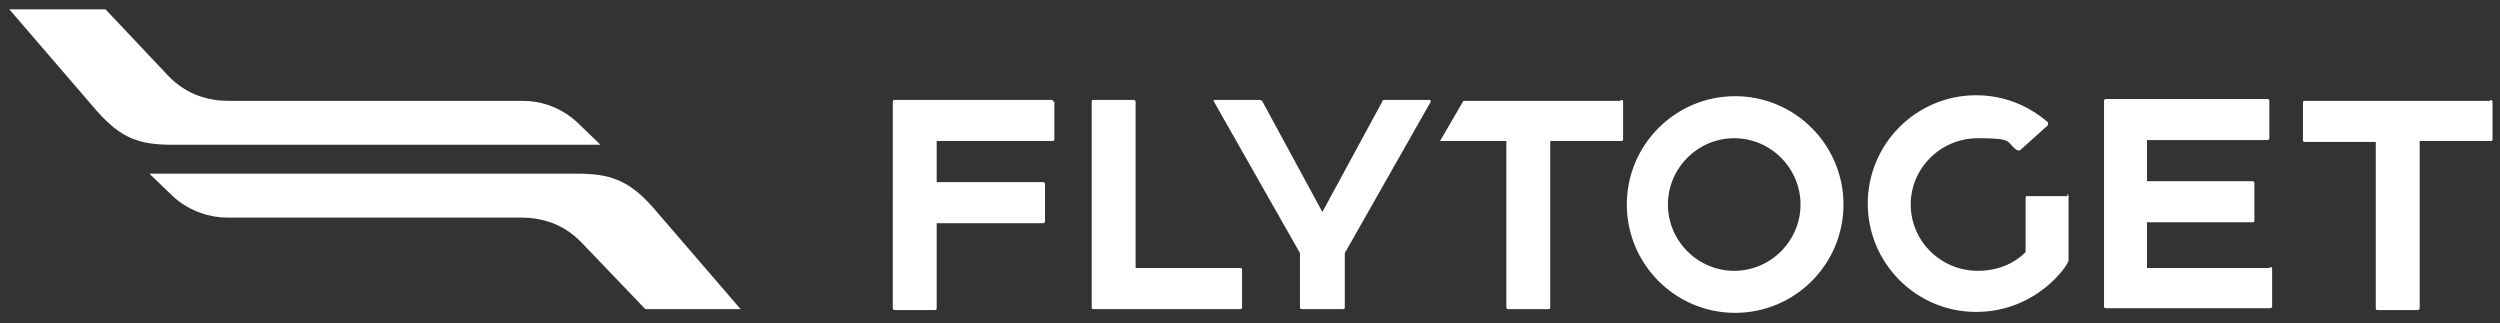
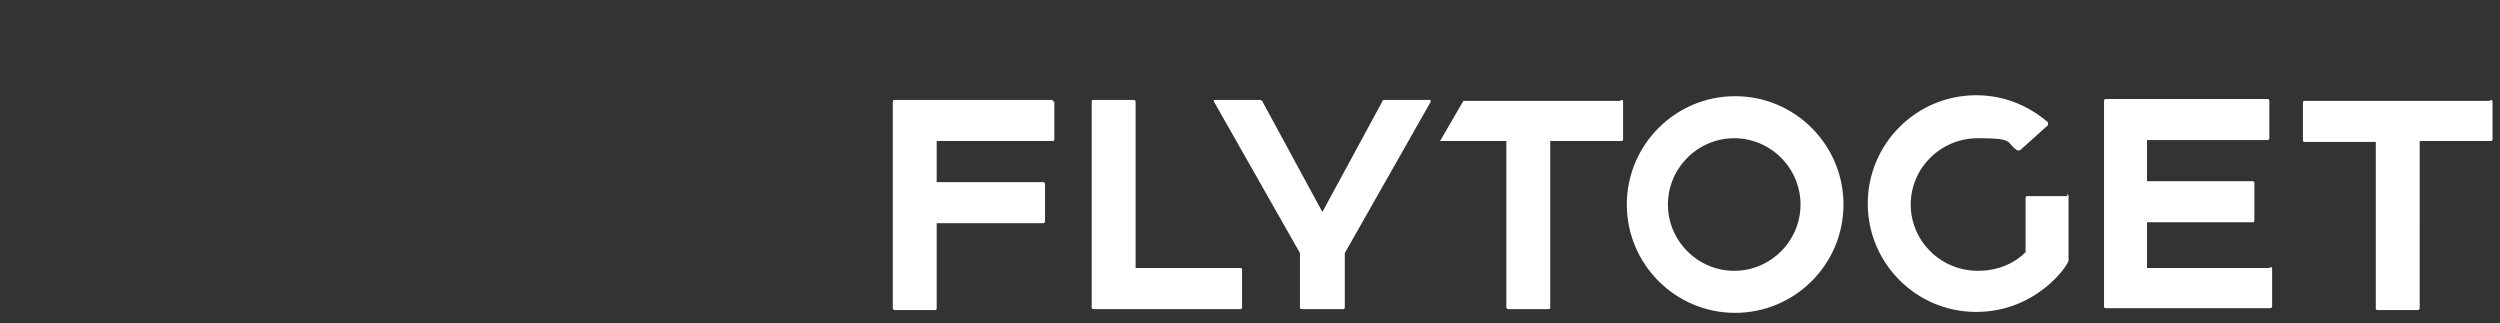
<svg xmlns="http://www.w3.org/2000/svg" xmlns:ns1="http://sodipodi.sourceforge.net/DTD/sodipodi-0.dtd" xmlns:ns2="http://www.inkscape.org/namespaces/inkscape" id="svg5362" version="1.1" viewBox="0 0 267.7 34.6">
  <rect x="0" y="0" width="267.7" height="34.6" fill="#333333" stroke="none" />
  <defs>
    <style>
      .st0 {
        fill: #fff;
      }
    </style>
  </defs>
  <ns1:namedview id="base" bordercolor="#666666" borderopacity="1.0" fit-margin-bottom="0" fit-margin-left="0" fit-margin-right="0" fit-margin-top="0" ns2:current-layer="layer1" ns2:cx="132.8718" ns2:cy="16.2792" ns2:document-units="mm" ns2:pageopacity="0.0" ns2:pageshadow="2" ns2:window-height="744" ns2:window-maximized="1" ns2:window-width="1280" ns2:window-x="-4" ns2:window-y="-4" ns2:zoom="3.0179467" pagecolor="#ffffff" showgrid="false" units="px" />
  <path id="path7751" class="st0" d="M266.6,10.8h-19.8c-.1,0-.2,0-.2.2v4c0,.1,0,.2.2.2h7.6v17.8c0,.1,0,.2.2.2h4.3c0,0,.2,0,.2-.2V15.1h7.6c.1,0,.2,0,.2-.2v-4c0,0,0-.2-.2-.2M243,28.7h-13.1v-4.9h11.3c.1,0,.2,0,.2-.2v-4c0,0,0-.2-.2-.2h-11.3v-4.4h12.9c0,0,.2,0,.2-.2v-4c0,0,0-.2-.2-.2h-17.3c0,0-.2,0-.2.2v22c0,.1,0,.2.2.2h17.6c0,0,.2,0,.2-.2v-4c0-.1,0-.2-.2-.2M221.4,21h-4.3c-.1,0-.2,0-.2.2v5.8c-1.3,1.3-3.1,2-5.1,2-4,0-7.2-3.2-7.2-7.1s3.2-7.1,7.2-7.1,2.9.4,4.2,1.3c0,0,.2,0,.3,0l3-2.7c0,0,0-.2,0-.3-2.1-1.8-4.7-2.9-7.7-2.9-6.4,0-11.6,5.2-11.6,11.6s5.2,11.6,11.6,11.6,9.8-4.9,9.9-5.5v-6.9c0,0,0-.2-.2-.2M197.4,21.9c0,6.4-5.2,11.6-11.6,11.6s-11.6-5.2-11.6-11.6,5.2-11.6,11.6-11.6,11.6,5.2,11.6,11.6M192.8,21.9c0-3.9-3.2-7.1-7.1-7.1s-7.1,3.2-7.1,7.1,3.2,7.1,7.1,7.1,7.1-3.2,7.1-7.1M173.5,10.8h-16.8l-2.5,4.3h7.1v17.8c0,0,0,.2.2.2h4.3c.1,0,.2,0,.2-.2V15.1h7.6c.1,0,.2,0,.2-.2v-4c0-.1,0-.2-.2-.2M143.8,33.1c.1,0,.2,0,.2-.2v-5.8l9.2-16.2c0-.1,0-.2-.1-.2h-4.8c-.1,0-.3,0-.3.2l-6.4,11.8-6.4-11.8c0-.1-.2-.2-.3-.2h-4.8c-.1,0-.2,0-.1.2l9.2,16.2v5.8c0,.1,0,.2.2.2h4.5ZM132.9,28.7h-11.3V10.9c0,0,0-.2-.2-.2h-4.3c-.1,0-.2,0-.2.2v22c0,.1,0,.2.2.2h15.7c.1,0,.2,0,.2-.2v-4c0-.1,0-.2-.2-.2M112.9,10.9v4c0,.1,0,.2-.2.2h-12.4v4.4h11.4c0,0,.2,0,.2.2v4c0,0,0,.2-.2.2h-11.4v9.1c0,.1,0,.2-.2.2h-4.3c0,0-.2,0-.2-.2V10.9c0,0,0-.2.2-.2h16.8c0,0,.2,0,.2.2" ns2:connector-curvature="0" />
-   <path id="path7755" class="st0" d="M79.4,33.1h-10.3l-6.8-7.1c-2-2.1-4.4-2.7-6.5-2.7h-31.5c-1.7,0-3.9-.6-5.7-2.2l-2.6-2.5h45.8c3.4,0,5.5.6,8.2,3.7l9.3,10.8ZM10.3,11.8c2.7,3.1,4.7,3.7,8.2,3.7h45.8l-2.6-2.5c-1.8-1.6-3.9-2.2-5.7-2.2h-31.5c-2.1,0-4.5-.6-6.5-2.7L11.3,1H1l9.3,10.8Z" ns2:connector-curvature="0" />
</svg>